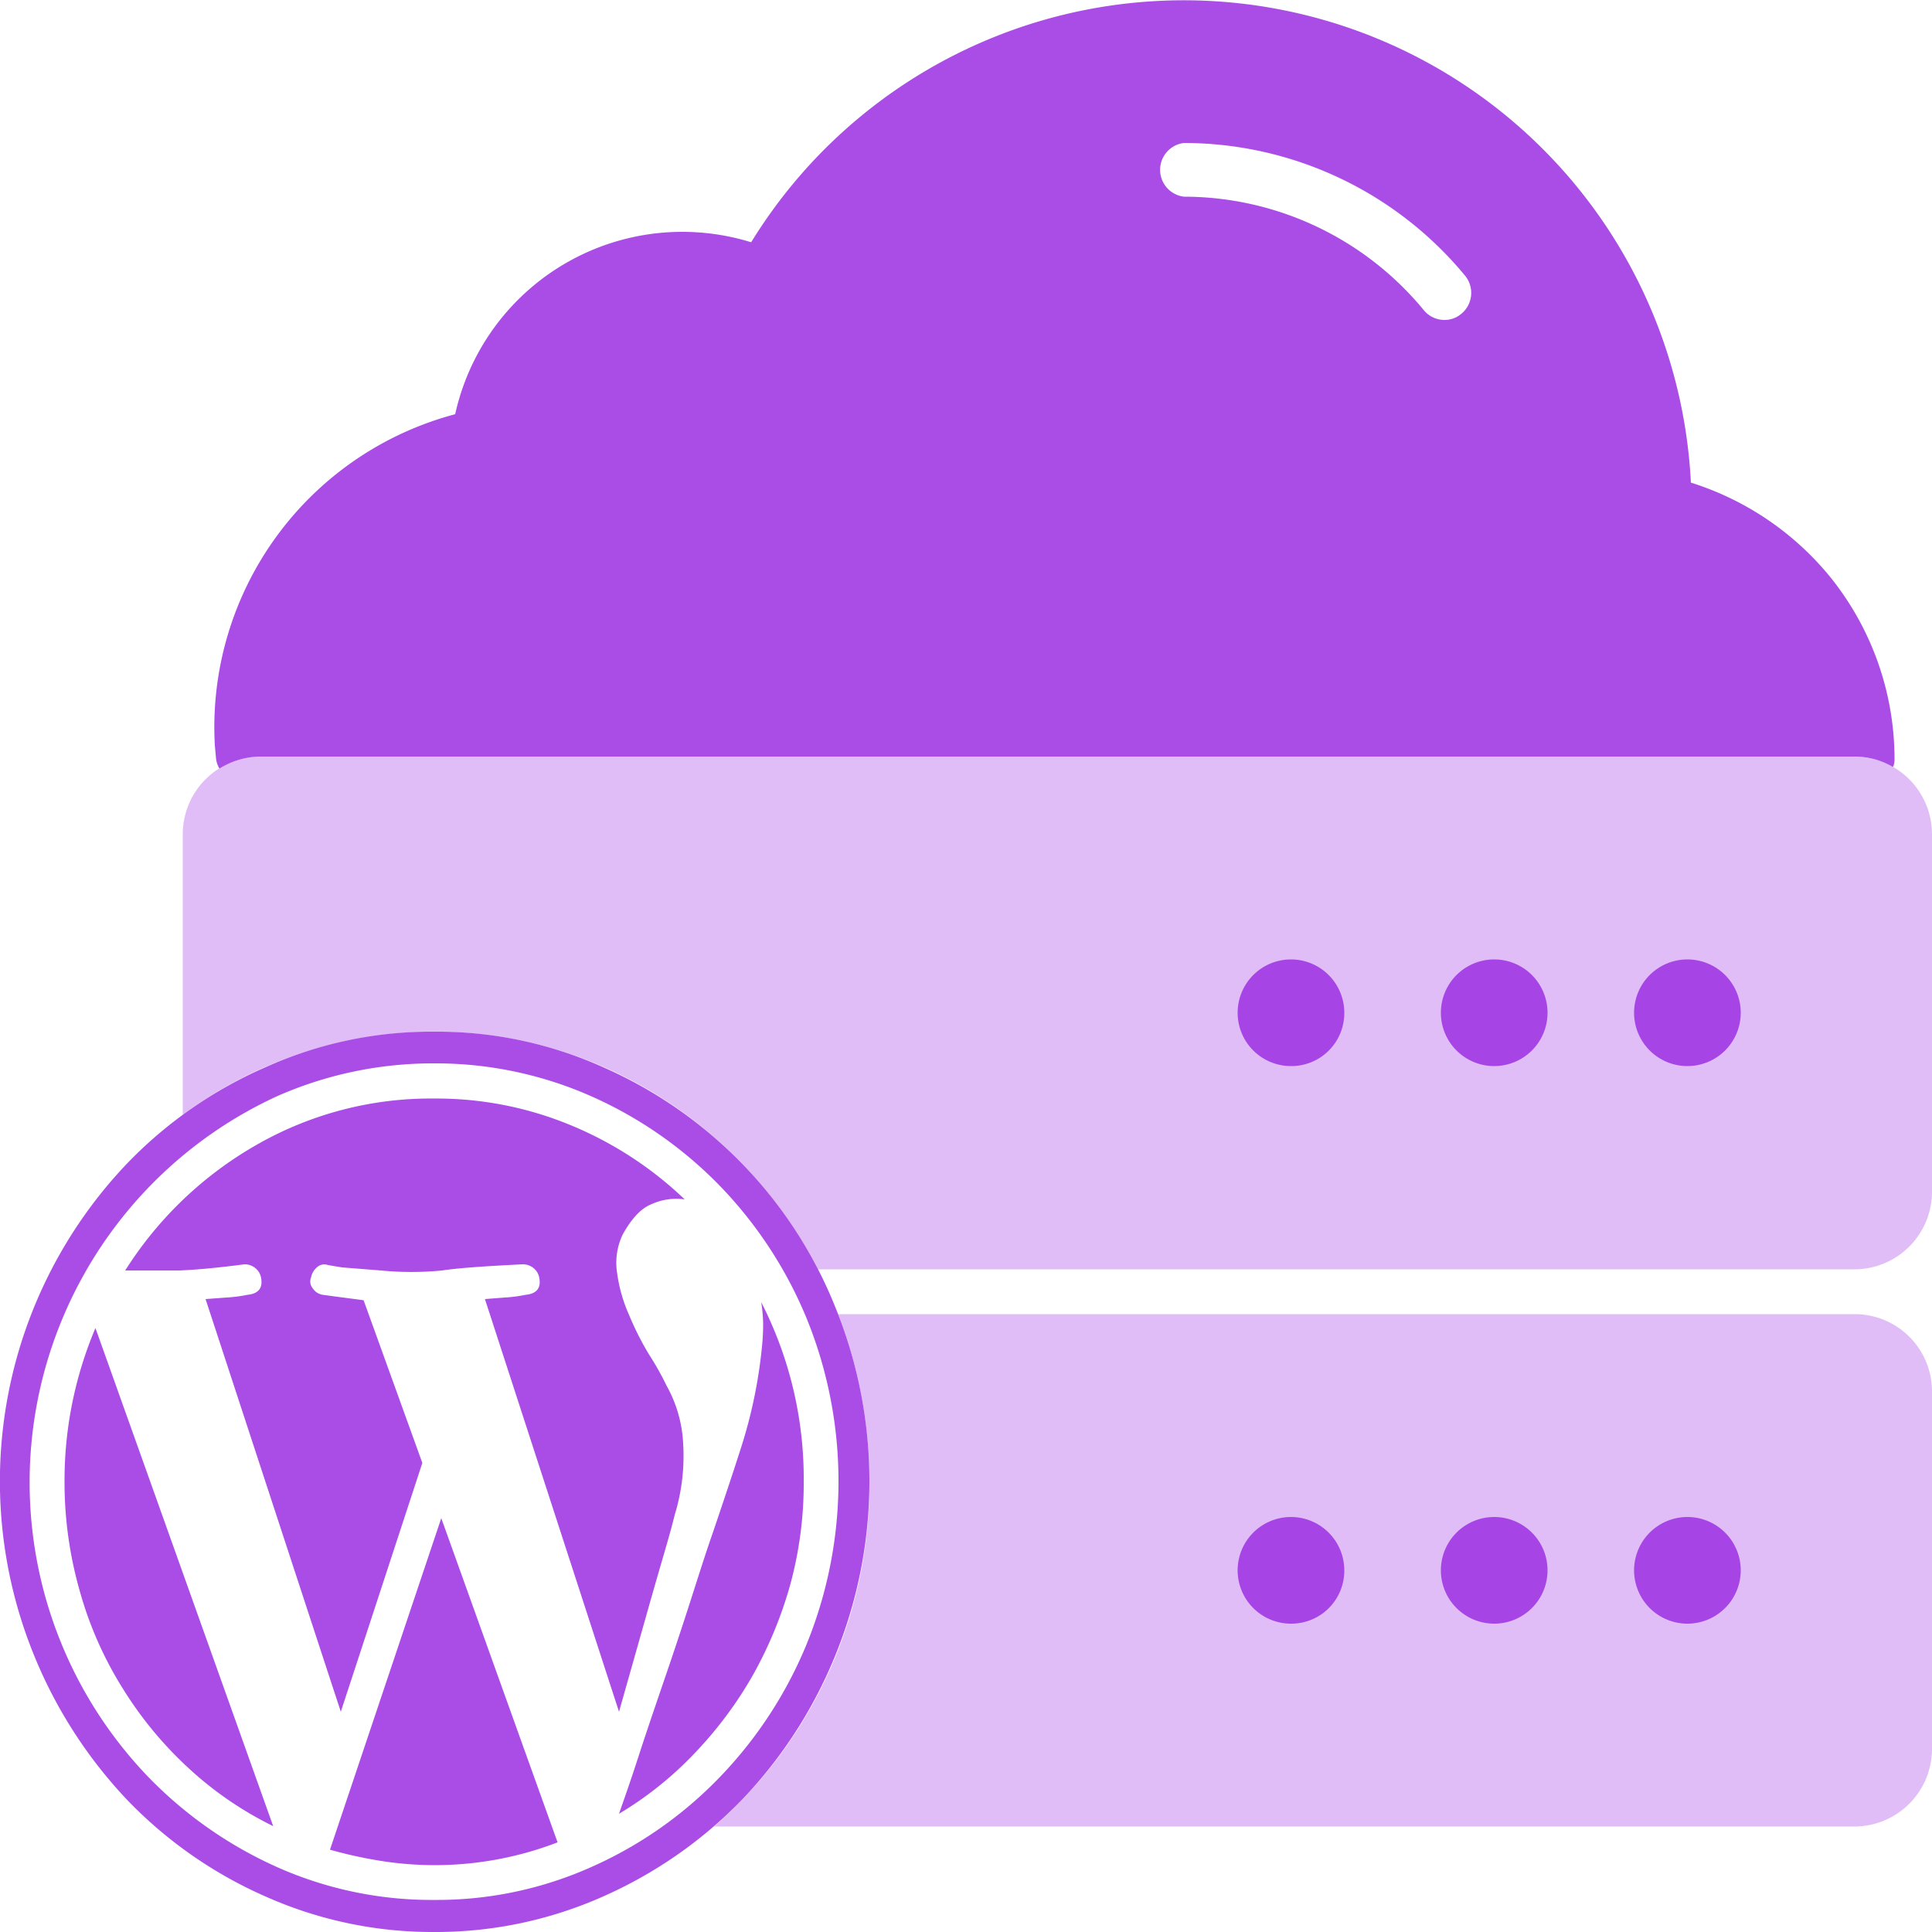
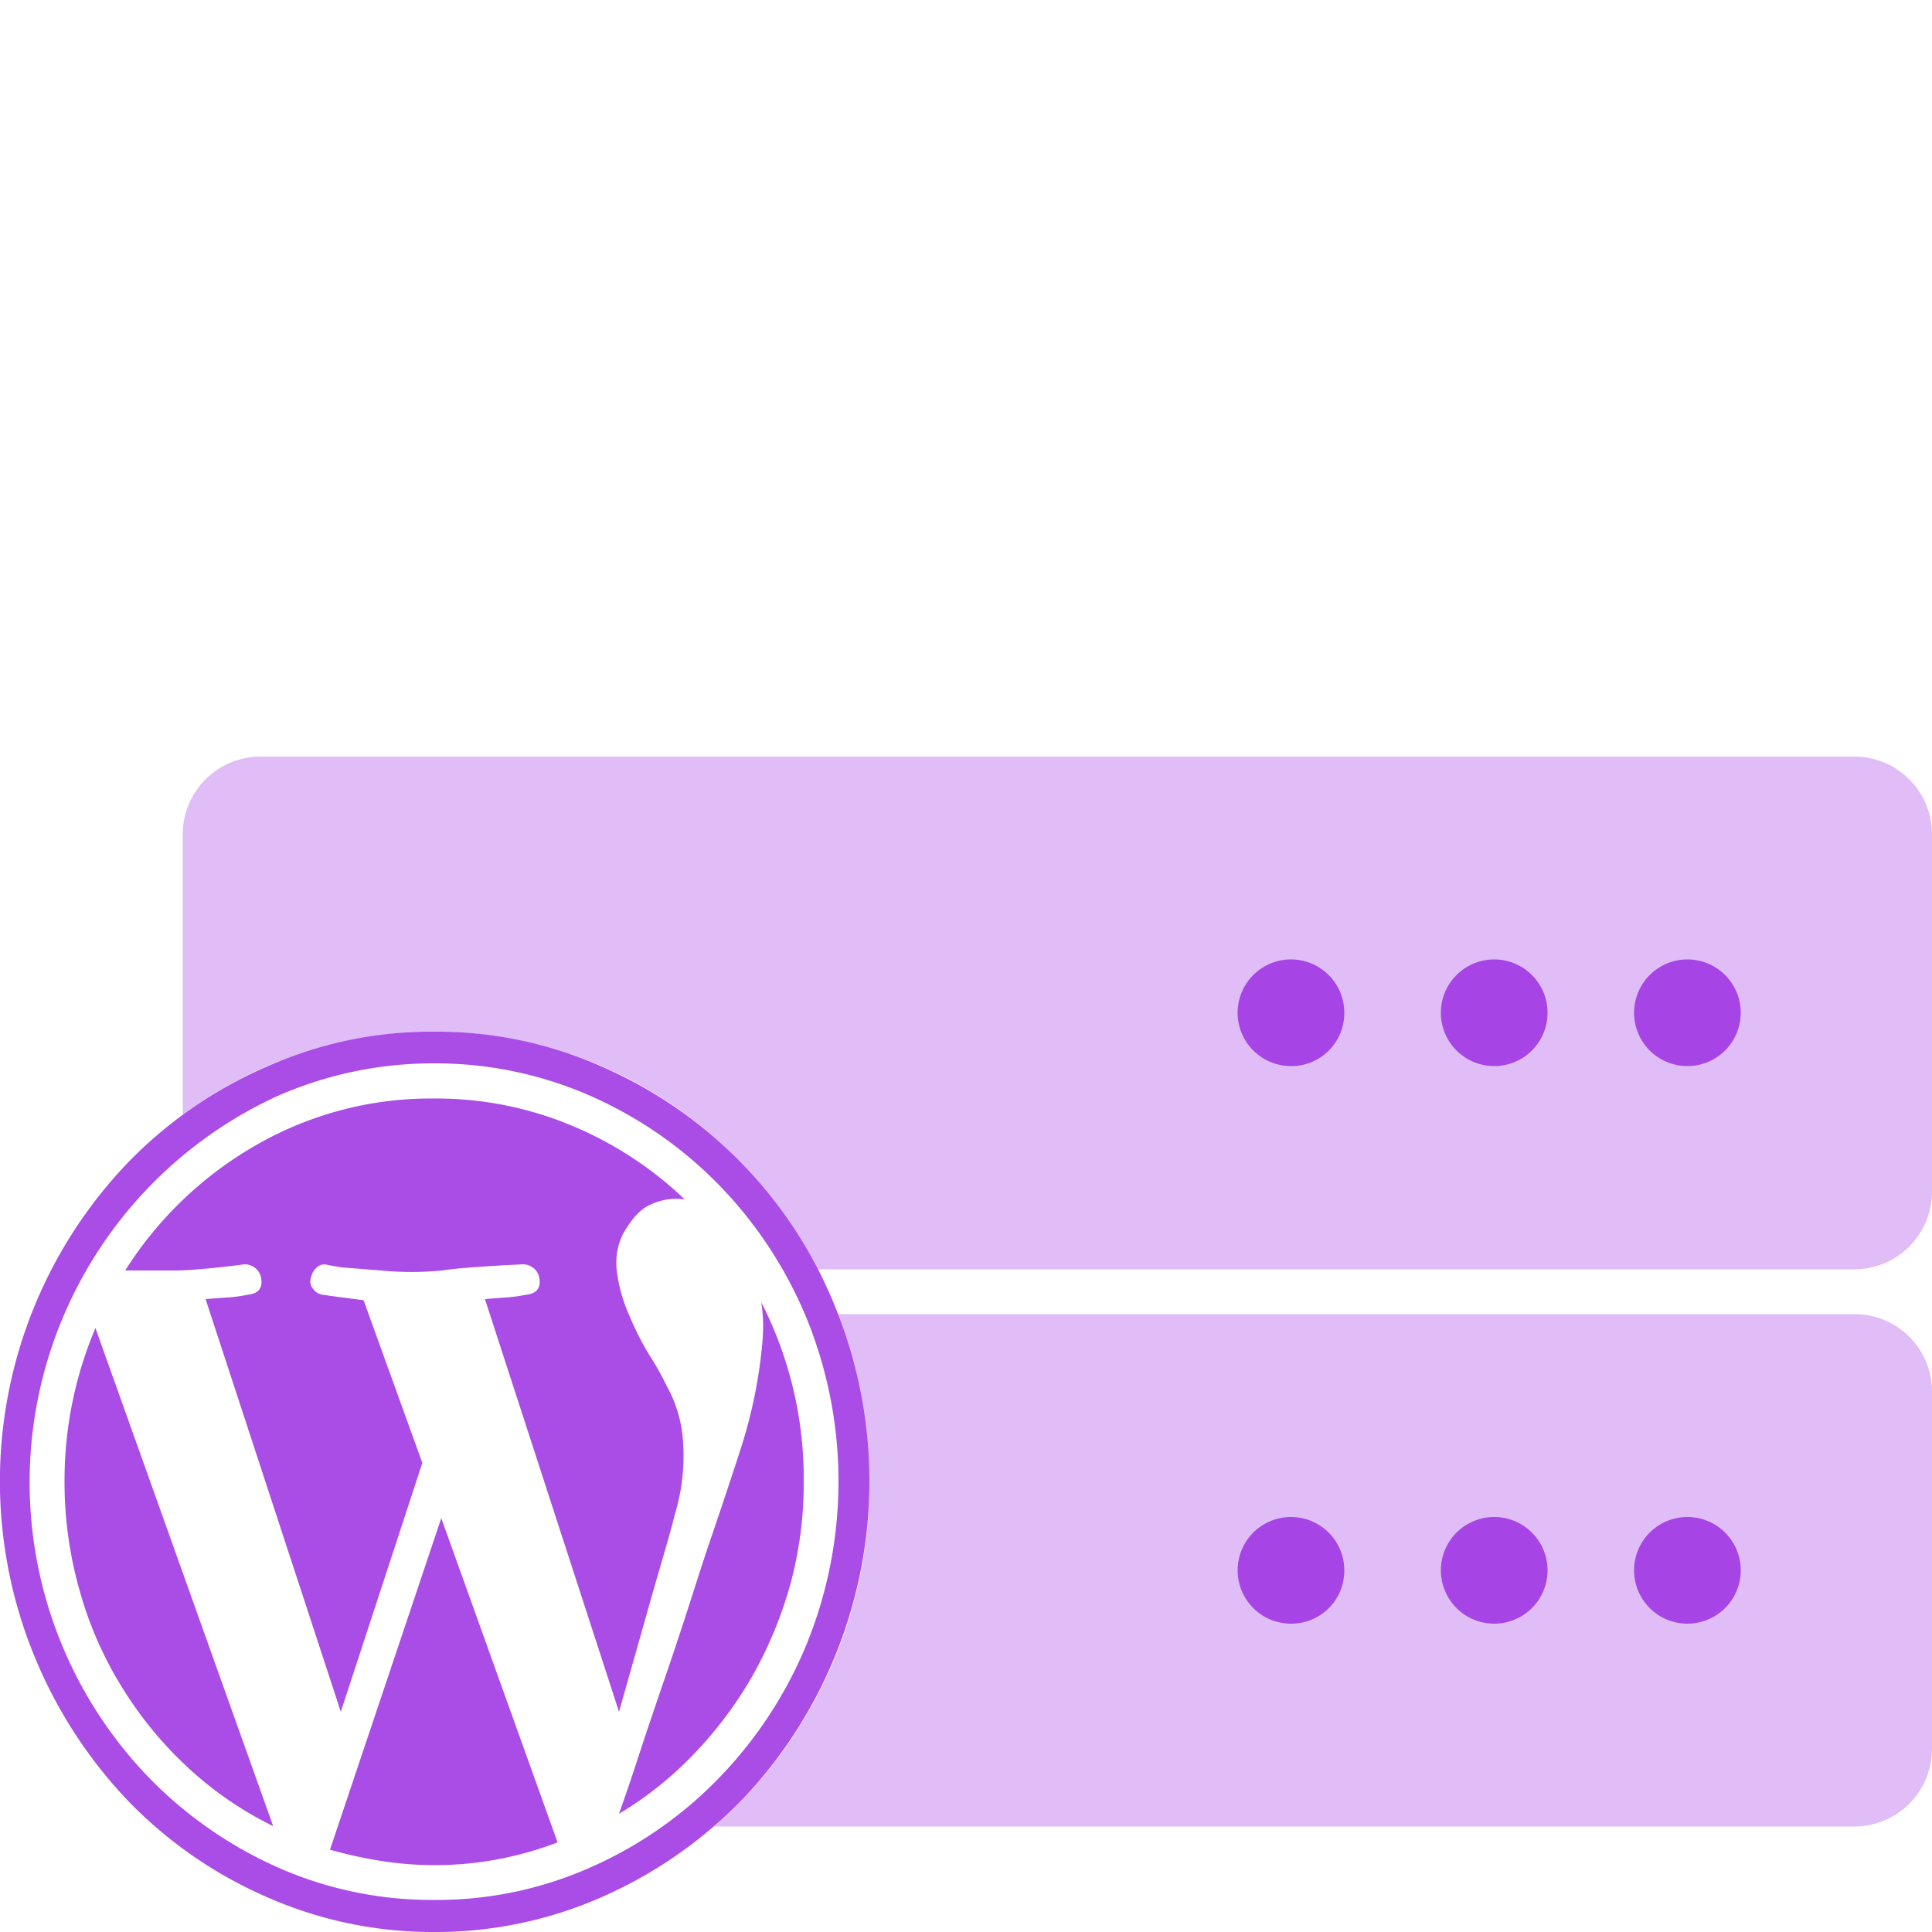
<svg xmlns="http://www.w3.org/2000/svg" viewBox="0 0 500 500">
  <g fill="#a644e5">
    <path d="m480 340.1h-263.1a120 120 0 0 1 8.1 43.4 117.7 117.7 0 0 1 -40.2 89.2h295.2a20.1 20.1 0 0 0 20-20v-92.6a20 20 0 0 0 -20-20z" opacity=".35" />
    <path d="m480 195.8h-412.7a20.1 20.1 0 0 0 -20 20v72.7a109.2 109.2 0 0 1 65.2-21.5c42.9 0 80.2 24.9 99.2 61.5h268.3a20.1 20.1 0 0 0 20-20v-92.7a20.1 20.1 0 0 0 -20-20z" opacity=".35" />
    <path d="m334.2 275.9a13.8 13.8 0 1 1 13.7-13.7 13.7 13.7 0 0 1 -13.7 13.7zm52.6 0a13.8 13.8 0 1 1 13.7-13.8 13.8 13.8 0 0 1 -13.7 13.8zm50 0a13.8 13.8 0 1 1 13.7-13.8 13.8 13.8 0 0 1 -13.7 13.8z" />
    <path d="m334.2 420.2a13.8 13.8 0 1 1 13.7-13.8 13.7 13.7 0 0 1 -13.7 13.8zm52.6 0a13.8 13.8 0 1 1 13.7-13.8 13.8 13.8 0 0 1 -13.7 13.8zm50 0a13.8 13.8 0 1 1 13.7-13.8 13.8 13.8 0 0 1 -13.7 13.8z" />
    <path d="m112.4 500a106 106 0 0 1 -43.7-9.2 112.1 112.1 0 0 1 -35.8-25 120.2 120.2 0 0 1 -24-37.2 119.2 119.2 0 0 1 24-127.5 111.8 111.8 0 0 1 35.8-24.9 104.5 104.5 0 0 1 43.7-9.2 104.8 104.8 0 0 1 43.7 9.2 114.2 114.2 0 0 1 60 61.9 119.5 119.5 0 0 1 0 90.5 118.7 118.7 0 0 1 -24.1 37.2 114.7 114.7 0 0 1 -35.9 25 106.4 106.4 0 0 1 -43.7 9.2zm0-224.8a99.9 99.9 0 0 0 -40.7 8.5 110 110 0 0 0 -33.3 176.2 107.6 107.6 0 0 0 33.3 23.3 98.3 98.3 0 0 0 40.7 8.5 97.9 97.9 0 0 0 40.6-8.5 105.3 105.3 0 0 0 33.3-23.3 109.5 109.5 0 0 0 22.5-34.5 111.9 111.9 0 0 0 0-84.1 109.1 109.1 0 0 0 -22.5-34.4 106.7 106.7 0 0 0 -33.3-23.2 99.5 99.5 0 0 0 -40.6-8.5zm-27 203.5a114.7 114.7 0 0 0 13.2 2.9 88.6 88.6 0 0 0 45.7-4.8l-30.1-83.9zm-22.1-151.5a4.4 4.4 0 0 1 2.8 1 4.1 4.1 0 0 1 1.5 2.7q.6 3.8-3.6 4.2a36.4 36.4 0 0 1 -5.4.7l-5.4.4 35 106.8 21.1-64.4-15.2-42.1-7.6-1-2.9-.4a3.7 3.7 0 0 1 -2.6-1.6 2.8 2.8 0 0 1 -.5-2.9 4.6 4.6 0 0 1 1.5-2.6 2.8 2.8 0 0 1 2.9-.6l3.6.6 10.1.8a81.6 81.6 0 0 0 15.8 0c3.8-.6 10.7-1.1 20.9-1.6a4.4 4.4 0 0 1 2.8 1 4.1 4.1 0 0 1 1.5 2.7q.6 3.8-3.6 4.2a36.4 36.4 0 0 1 -5.4.7l-5.1.4 34.7 106.8 6.8-24c1.8-6.4 3.3-11.6 4.5-15.7s2.4-8.3 3.1-11.2a52.1 52.1 0 0 0 2.2-18.5 33.9 33.9 0 0 0 -4.3-15 72.8 72.8 0 0 0 -4.5-8 76.3 76.3 0 0 1 -5.2-10.3 39.6 39.6 0 0 1 -3.1-10.9 16.9 16.9 0 0 1 1.5-10c2.3-4.1 4.7-6.7 7.5-7.8a15.5 15.5 0 0 1 8.5-1.2 95.1 95.1 0 0 0 -29.5-19.2 90.7 90.7 0 0 0 -35.3-6.9 90.6 90.6 0 0 0 -46.2 12.1 97.1 97.1 0 0 0 -33.8 32.4h13.9c5.1-.2 10.8-.8 17-1.6zm-46.6 56.1a102.3 102.3 0 0 0 3.9 28.3 95.7 95.7 0 0 0 11 25.1 98.3 98.3 0 0 0 17.1 20.8 91.6 91.6 0 0 0 22 15.1l-46-128.9a101.2 101.2 0 0 0 -8 39.6zm191.3 0a100 100 0 0 0 -11-46.3 38.8 38.8 0 0 1 .5 5.7 57.8 57.8 0 0 1 -.3 5.8 125.4 125.4 0 0 1 -5.4 26.1c-2.5 7.8-5 15.2-7.4 22.3-1.1 3.1-2.7 8-4.9 14.9s-4.6 14.2-7.2 21.8-5 14.6-7.2 21.4-3.9 11.5-4.9 14.4a91.6 91.6 0 0 0 19.5-15.6 102.3 102.3 0 0 0 15.1-20.2 106.4 106.4 0 0 0 9.8-23.8 99.7 99.7 0 0 0 3.4-26.5z" opacity=".95" />
-     <path d="m55.9 196.2a6.2 6.2 0 0 0 .9 2.7 20.2 20.2 0 0 1 10.5-3.1h412.7a19.6 19.6 0 0 1 9.9 2.7 4.6 4.6 0 0 0 .4-2.1 75.1 75.1 0 0 0 -16.5-46.9 75.9 75.9 0 0 0 -36.2-24.6 131.4 131.4 0 0 0 -243.2-62.2 60.2 60.2 0 0 0 -76.6 44.5 83.8 83.8 0 0 0 -62.2 85.7zm250.5-159.2a94.5 94.5 0 0 1 72.8 34.4 7 7 0 0 1 -1 9.8 6.6 6.6 0 0 1 -4.4 1.6 6.9 6.9 0 0 1 -5.3-2.5 80.5 80.5 0 0 0 -62.1-29.4 7 7 0 0 1 0-13.9z" opacity=".95" />
  </g>
</svg>